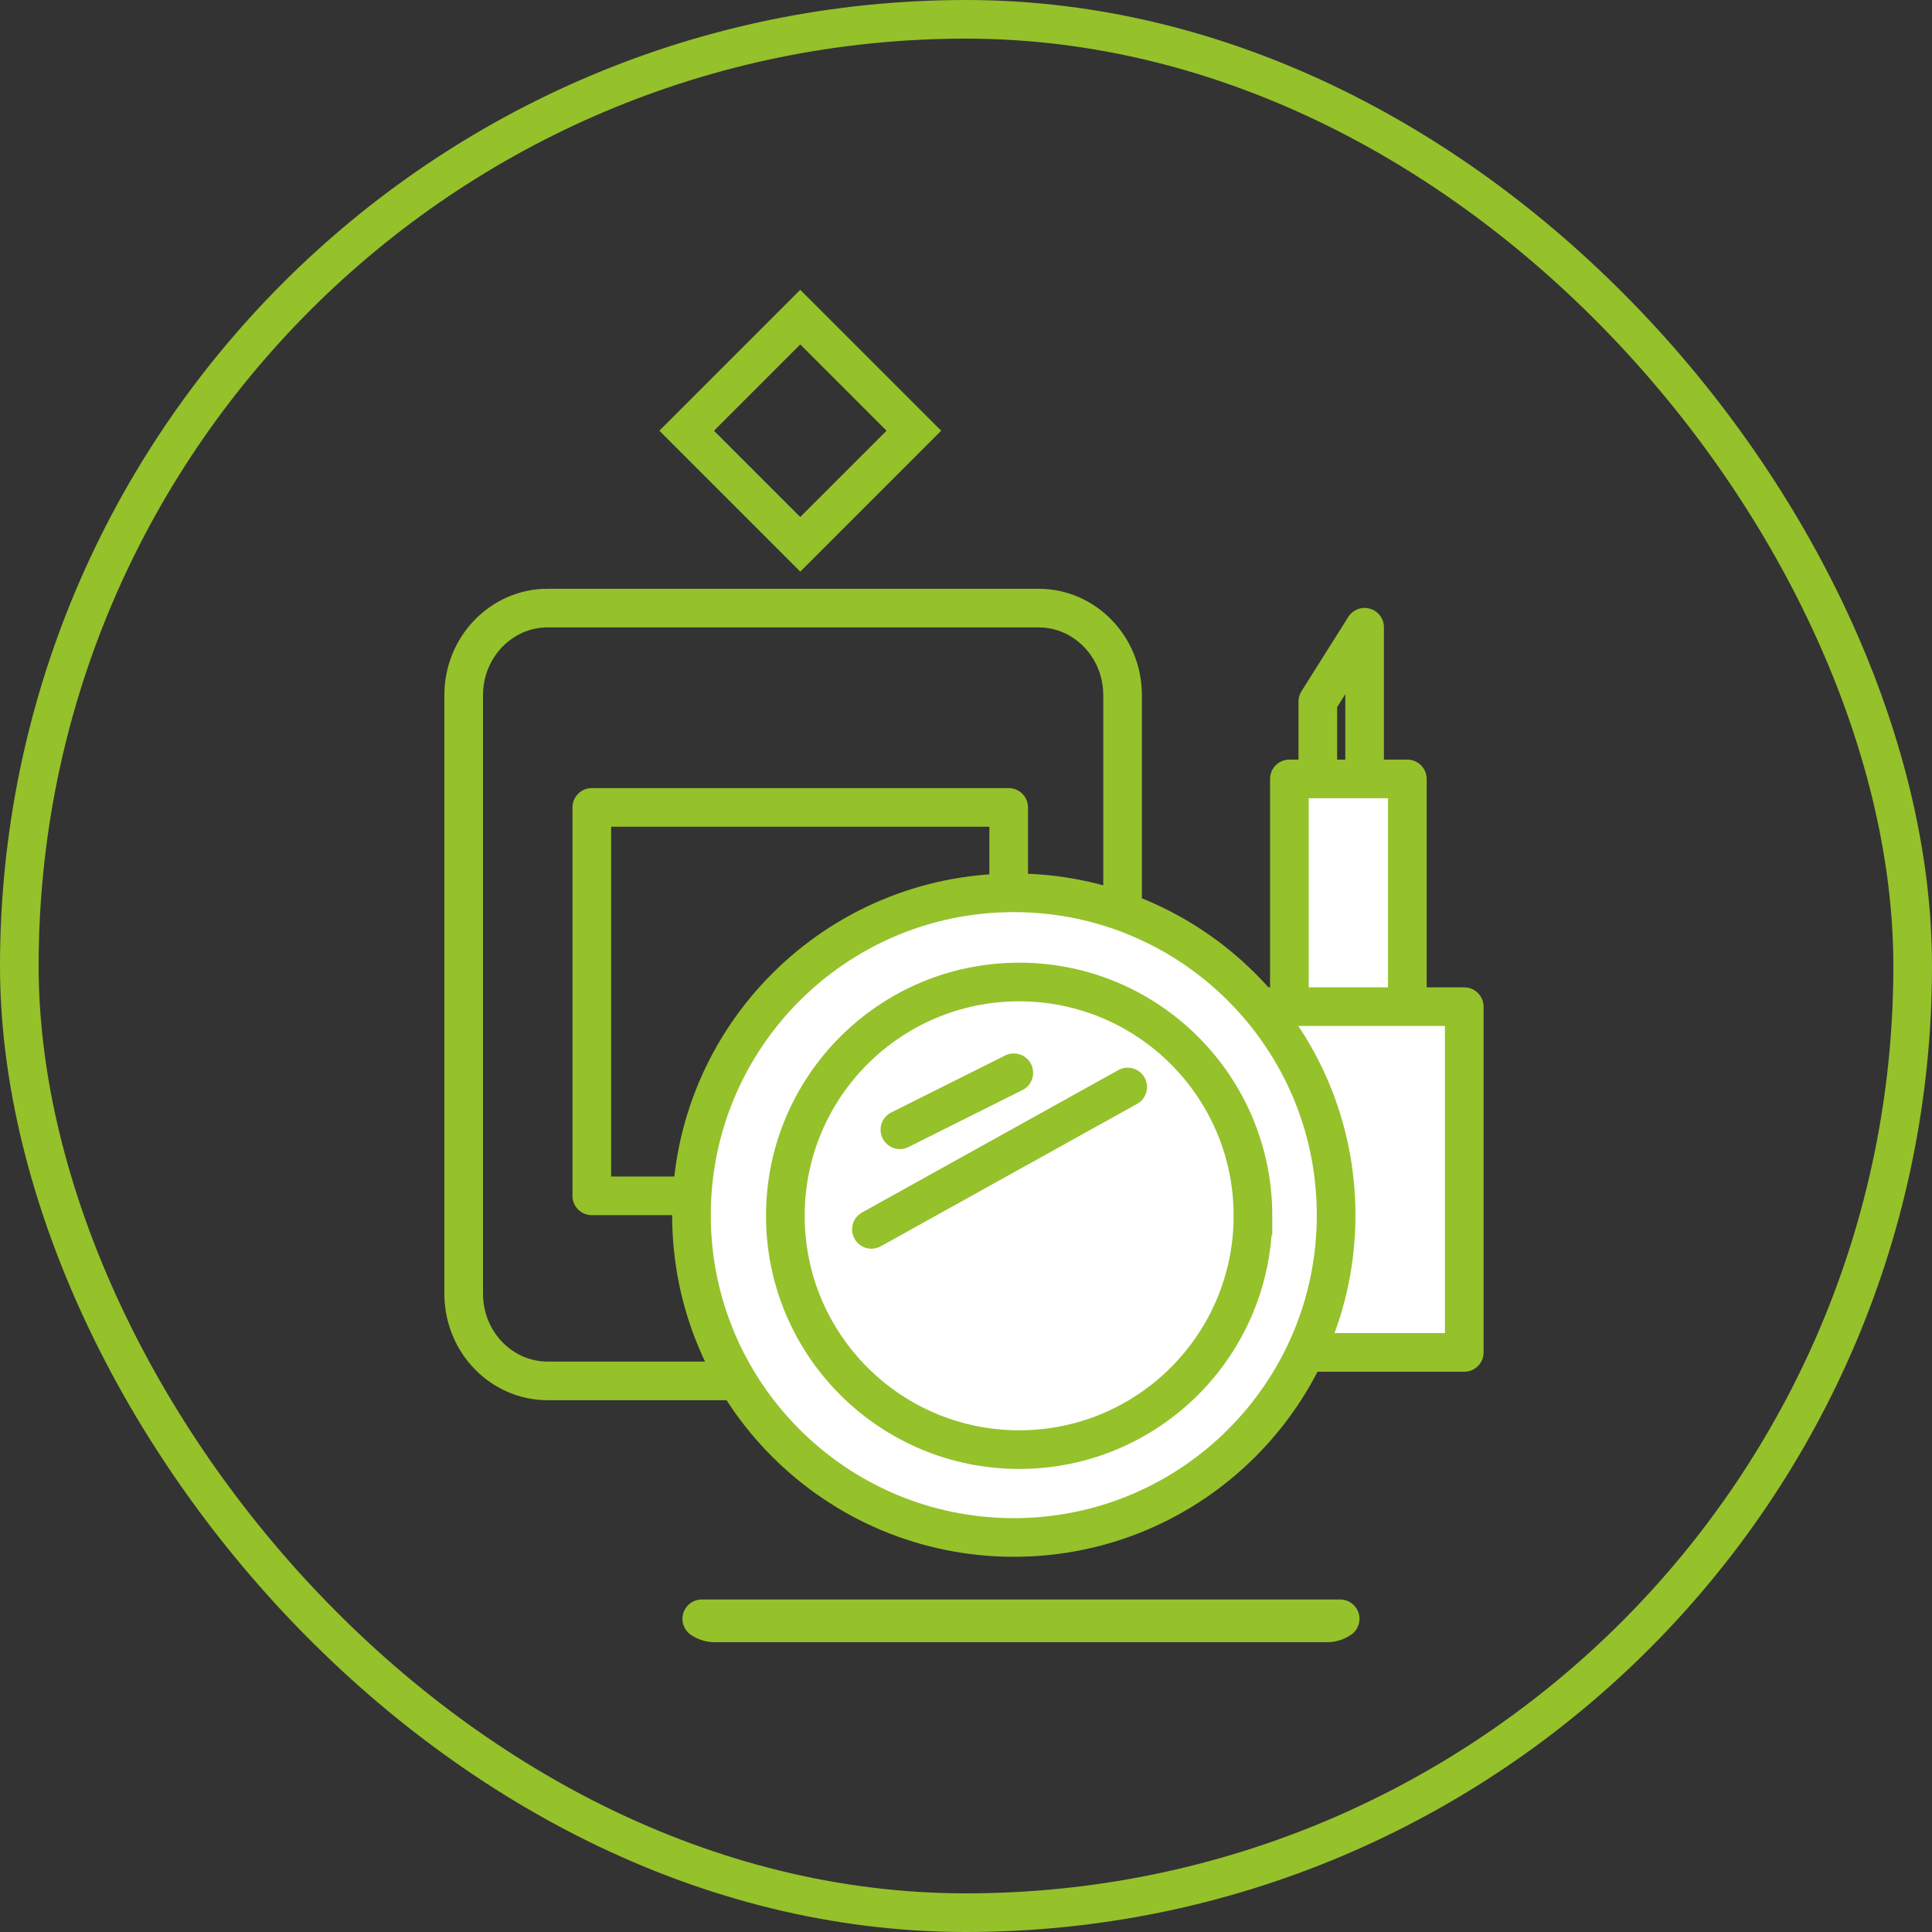
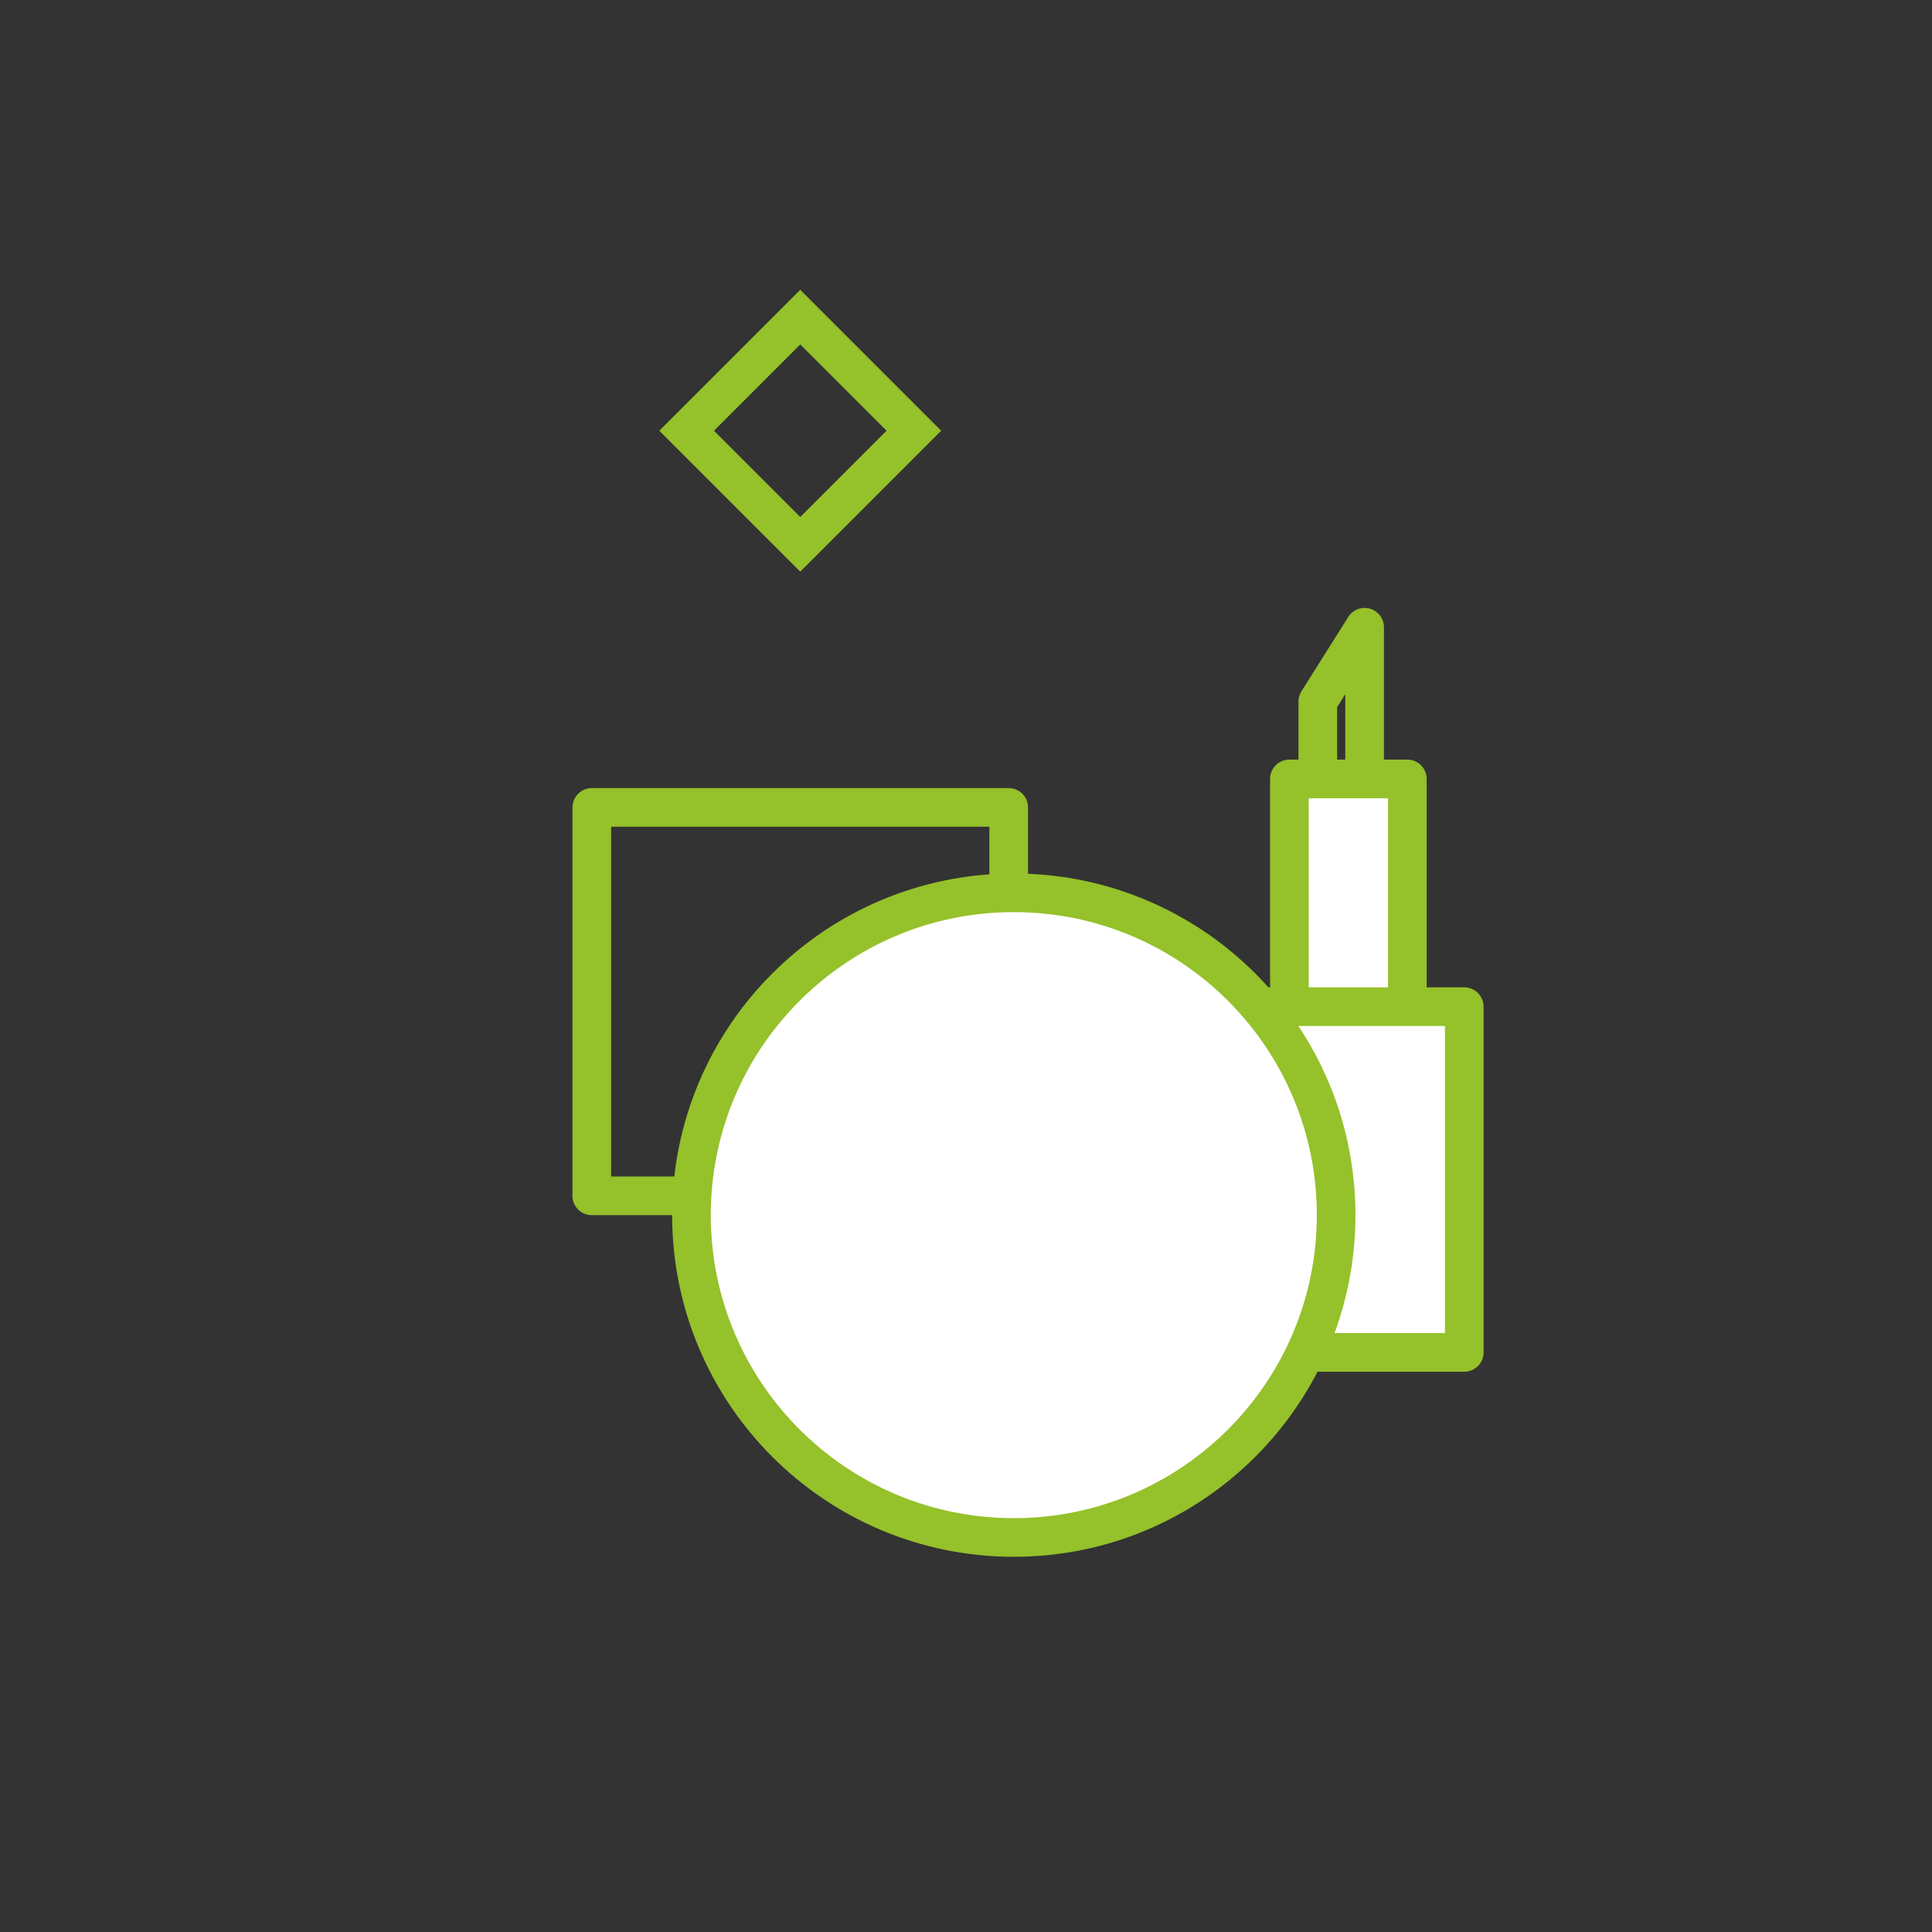
<svg xmlns="http://www.w3.org/2000/svg" width="100" height="100" fill="none">
  <rect width="100%" height="100%" fill="#333333" stroke="none" />
-   <rect x="1" y="1" width="98" height="98" rx="49" stroke="#95C12B" stroke-width="2" />
-   <path d="M28.343 31.475h25.42c2.368 0 4.342 1.991 4.342 4.516v30.967c0 2.525-1.974 4.517-4.342 4.517h-25.42c-2.369 0-4.343-1.992-4.343-4.517V35.99c0-2.525 1.974-4.516 4.343-4.516z" stroke="#95C12B" stroke-width="2" stroke-miterlimit="22.926" />
  <path d="M68.21 44.21v-7.898l2.422-3.846V44.21H68.21z" stroke="#95C12B" stroke-width="2" stroke-miterlimit="22.926" stroke-linecap="round" stroke-linejoin="round" />
  <path d="M30.632 61.896V41.791H52.21v20.105H30.63z" stroke="#95C12B" stroke-width="2" stroke-miterlimit="22.926" stroke-linejoin="round" />
  <path d="M66.738 56V40.317h6.106v15.685h-6.106z" fill="#fff" stroke="#95C12B" stroke-width="2" stroke-miterlimit="22.926" stroke-linecap="round" stroke-linejoin="round" />
  <path d="M64.527 70V52.105H75.79V70H64.527z" fill="#fff" stroke="#95C12B" stroke-width="2" stroke-miterlimit="22.926" stroke-linecap="round" stroke-linejoin="round" />
  <path d="M69.158 62.895c0 9.215-7.47 16.684-16.684 16.684-9.215 0-16.684-7.47-16.684-16.684 0-9.214 7.47-16.684 16.684-16.684 9.214 0 16.684 7.47 16.684 16.684z" fill="#fff" stroke="#95C12B" stroke-width="2" stroke-miterlimit="22.926" />
-   <path d="M64.853 62.93c0 6.684-5.418 12.102-12.102 12.102S40.649 69.614 40.649 62.93s5.418-12.102 12.102-12.102 12.102 5.418 12.102 12.102z" fill="#fff" stroke="#95C12B" stroke-width="2" stroke-miterlimit="22.926" />
-   <path d="M46.579 58.475l5.895-2.948m-7.369 8.105l13.263-7.368M36.323 83.79h33.043a1.2 1.2 0 01-.679.21H37.003a1.19 1.19 0 01-.68-.21z" stroke="#95C12B" stroke-width="2" stroke-miterlimit="22.926" stroke-linecap="round" stroke-linejoin="round" />
  <path stroke="#95C12B" stroke-width="2" d="M41.421 16.414l5.88 5.88-5.88 5.88-5.88-5.88z" />
</svg>